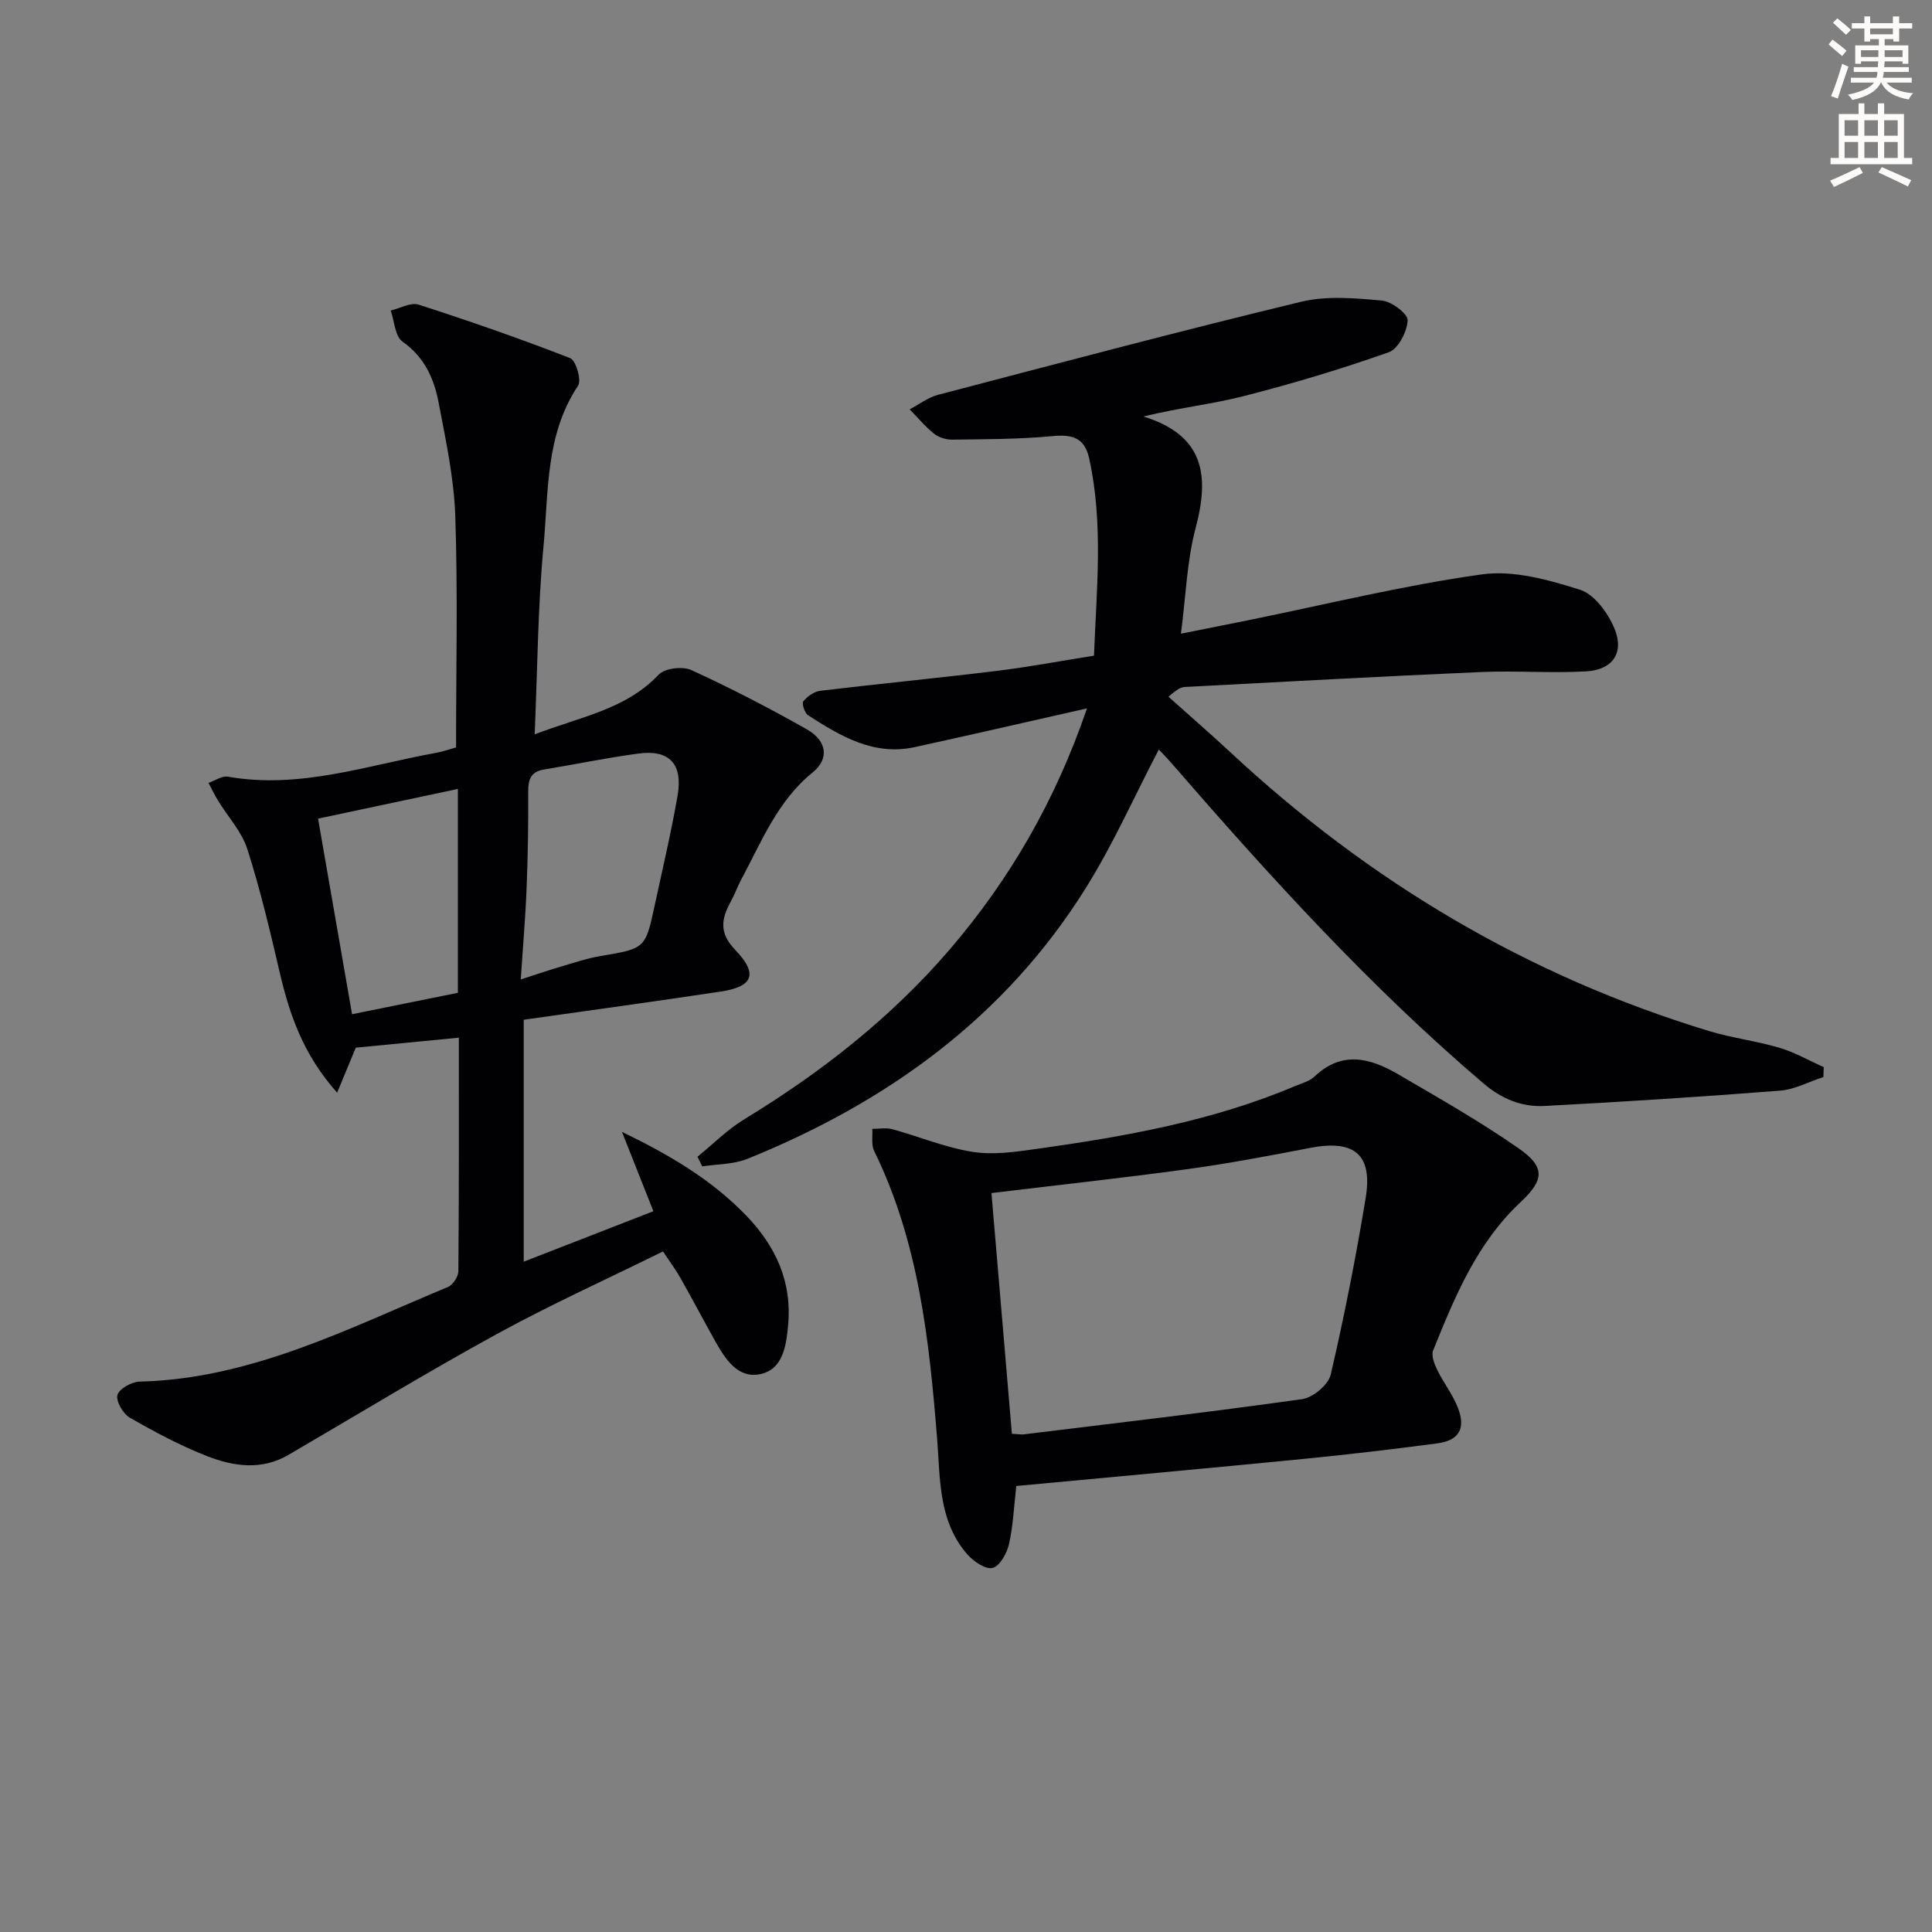
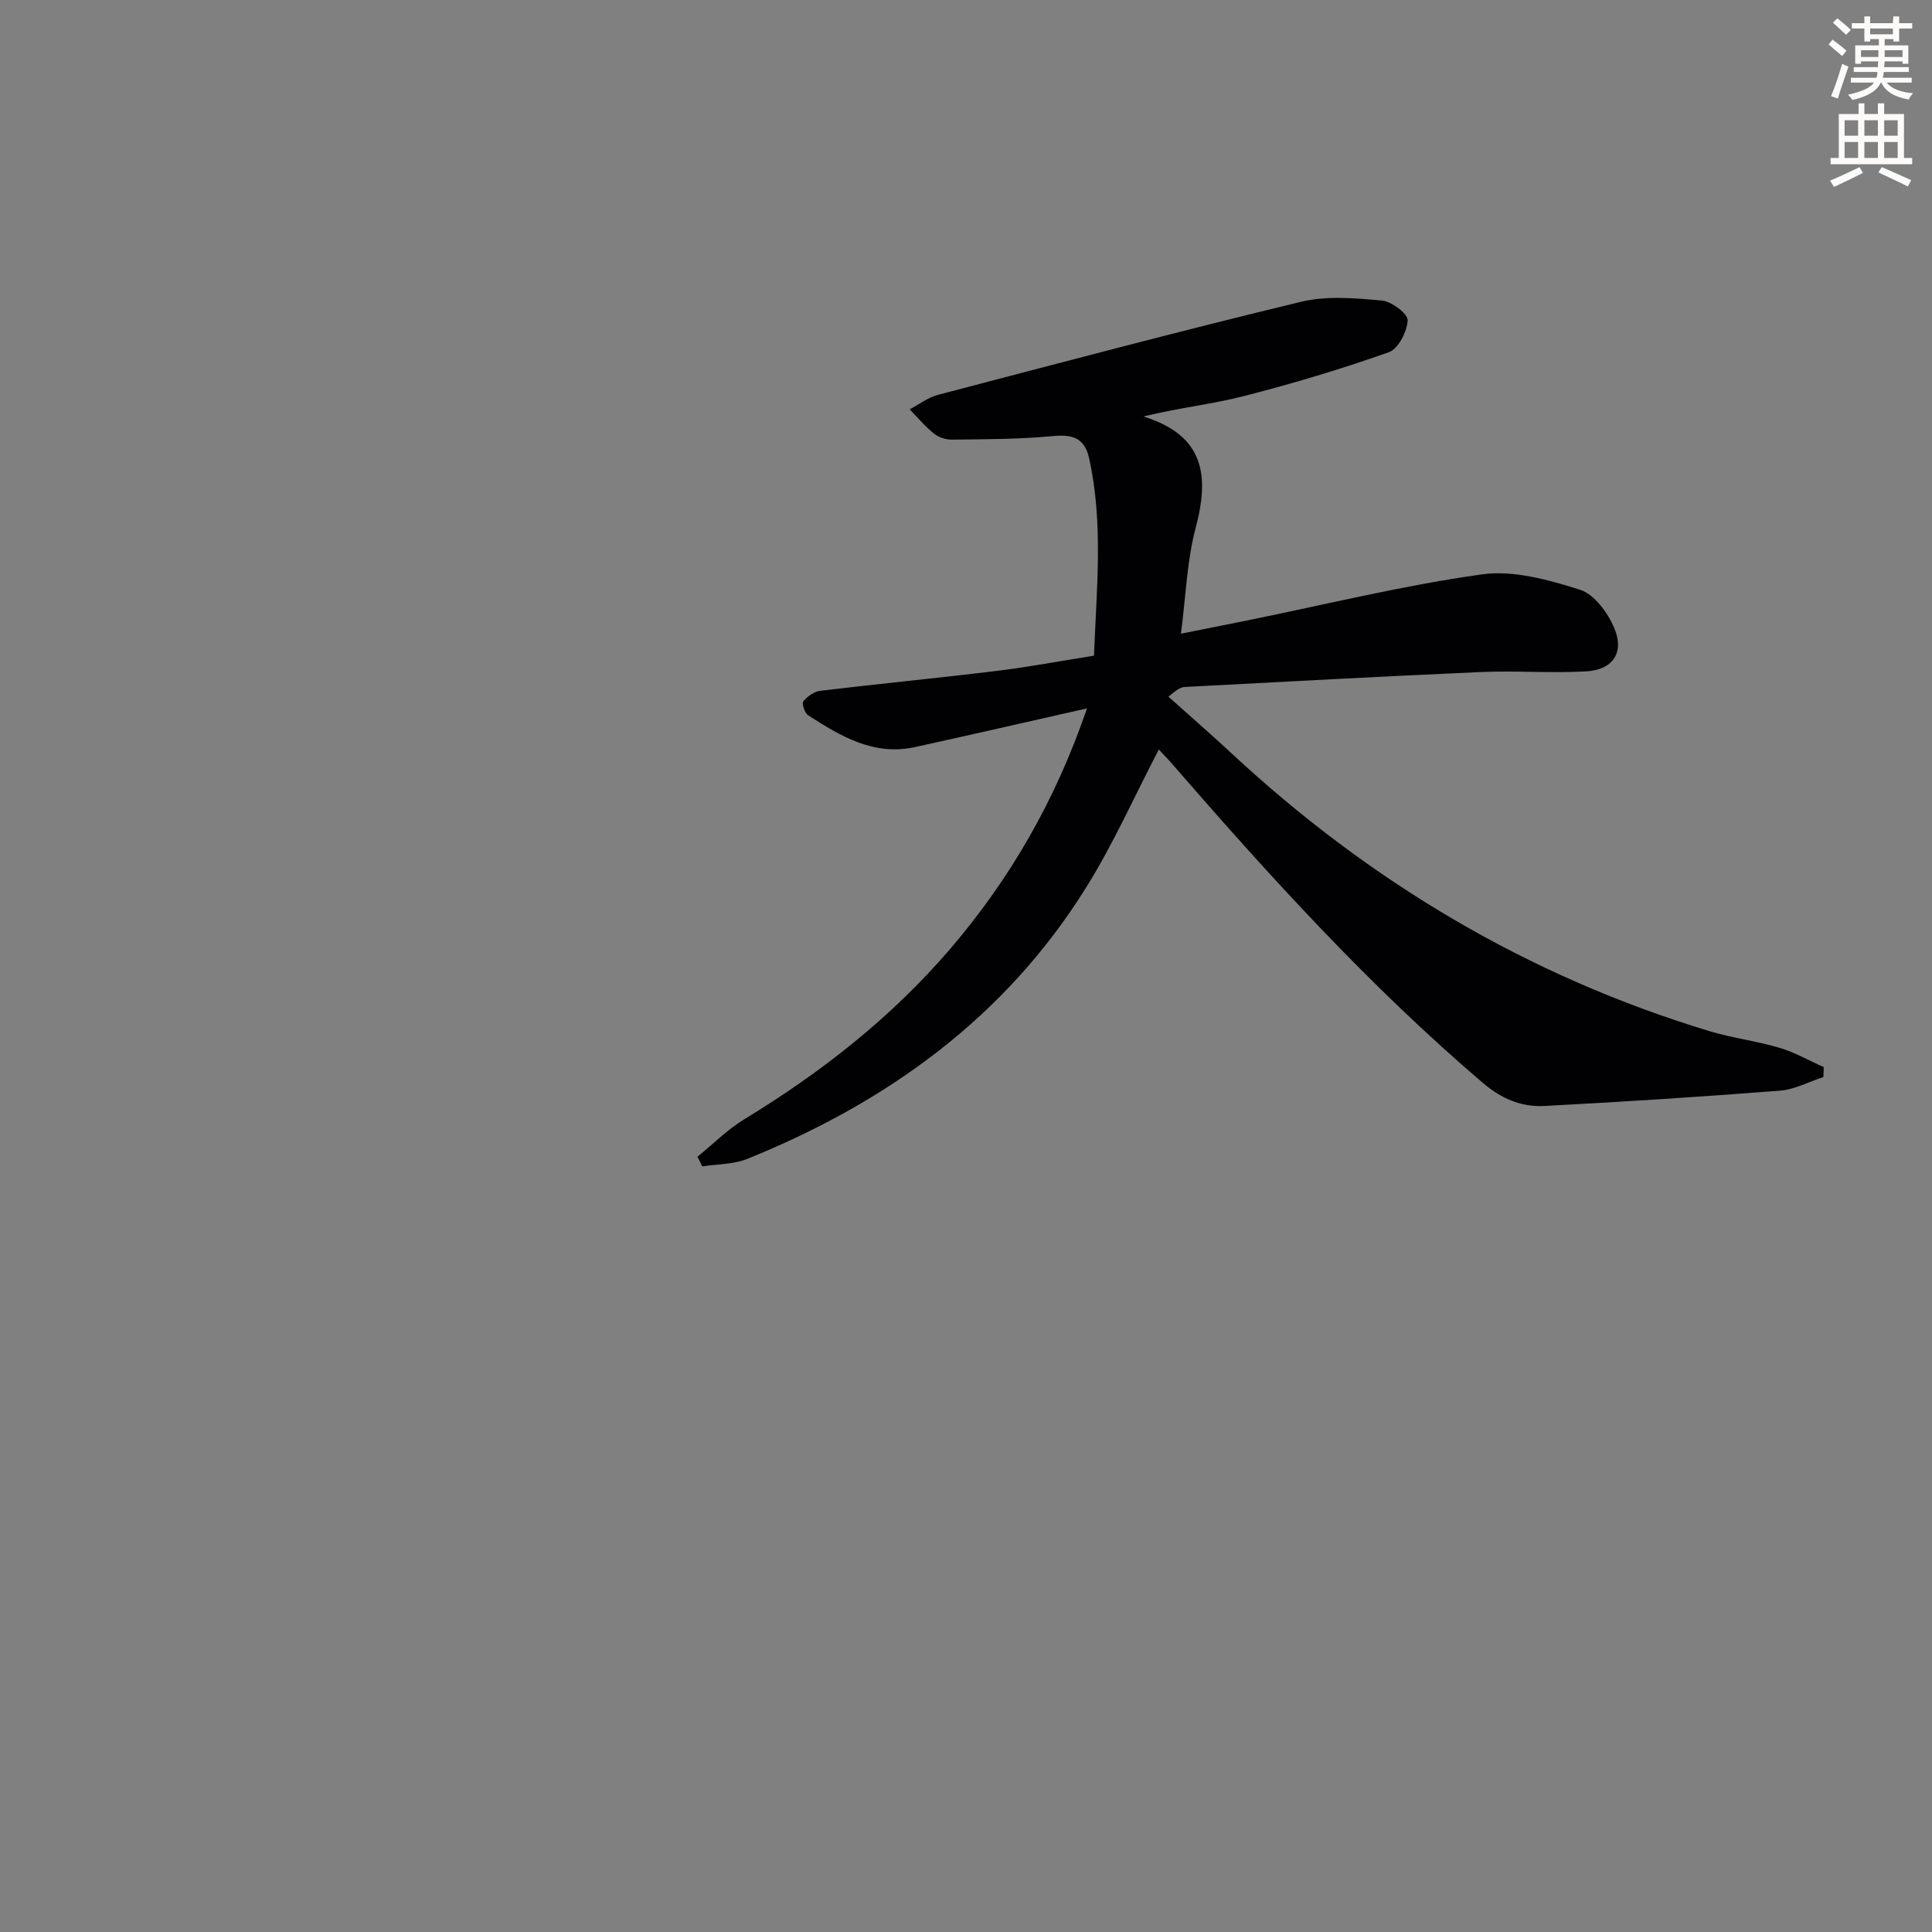
<svg xmlns="http://www.w3.org/2000/svg" enable-background="new 0 0 400 400" viewBox="0 0 400 400">
  <rect x="0" y="0" width="400" height="400" fill="#808080" stroke="none" />
-   <path d="m378.6 9.2.8-1c.9.7 1.9 1.4 2.9 2.3l-.9 1.1c-1.1-.9-2-1.7-2.8-2.4zm.5 10.7c.9-2.1 1.6-4.3 2.3-6.7.4.2.8.4 1.3.6-.7 2.1-1.5 4.3-2.2 6.6zm.4-15.2.9-.9c1 .8 2 1.6 2.8 2.4l-1 1c-1-.9-1.9-1.8-2.7-2.5zm12.5-1.3h1.2v1.4h2.7v1.1h-2.7v2.7h-1.2v-.5h-1.8v1.3h4.9v3.8h-1.2v-.5h-3.7c0 .4-.1.9-.1 1.2h5.1v1h-5.2c0 .5-.1.9-.2 1.2h6v1h-5.2c1.1 1.3 2.9 2 5.5 2.2-.4.4-.7.8-.9 1.3-2.9-.5-4.8-1.6-5.7-3.5h-.1c-.8 1.7-2.7 2.9-5.9 3.6-.2-.4-.6-.8-.9-1.1 2.8-.6 4.6-1.4 5.4-2.5h-4.8v-1h5.3c.1-.3.2-.7.2-1.2h-4.9v-1h5c0-.4 0-.8.1-1.2h-3.6v.5h-1.2v-3.8h4.9v-1.3h-1.8v.5h-1.2v-2.7h-2.6v-1.1h2.6v-1.4h1.2v1.4h4.7v-1.4zm-6.7 8.4h3.6c0-.4 0-.9 0-1.4h-3.6zm1.9-4.7h4.7v-1.2h-4.7zm6.7 3.3h-3.7v1.4h3.7z" fill="#fcfbfa" />
+   <path d="m378.6 9.2.8-1c.9.7 1.9 1.4 2.9 2.3l-.9 1.1c-1.1-.9-2-1.7-2.8-2.4zm.5 10.7c.9-2.1 1.6-4.3 2.3-6.7.4.2.8.4 1.3.6-.7 2.1-1.5 4.3-2.2 6.6zm.4-15.2.9-.9c1 .8 2 1.6 2.8 2.4l-1 1c-1-.9-1.9-1.8-2.7-2.5zm12.5-1.3h1.2v1.4h2.7v1.1h-2.7v2.7h-1.2v-.5h-1.8v1.3h4.9v3.8h-1.2v-.5h-3.7c0 .4-.1.9-.1 1.2h5.1v1h-5.2c0 .5-.1.9-.2 1.2h6v1h-5.2c1.1 1.3 2.9 2 5.5 2.2-.4.4-.7.8-.9 1.3-2.9-.5-4.8-1.6-5.7-3.5h-.1c-.8 1.7-2.7 2.9-5.9 3.6-.2-.4-.6-.8-.9-1.1 2.8-.6 4.6-1.4 5.4-2.5h-4.8v-1h5.3c.1-.3.2-.7.2-1.2h-4.9v-1h5c0-.4 0-.8.1-1.2h-3.6v.5h-1.2v-3.8h4.9v-1.3h-1.8v.5h-1.2v-2.7h-2.6v-1.1h2.6v-1.4h1.2v1.4h4.7zm-6.7 8.4h3.6c0-.4 0-.9 0-1.4h-3.6zm1.9-4.7h4.7v-1.2h-4.7zm6.7 3.3h-3.7v1.4h3.7z" fill="#fcfbfa" />
  <path d="m384.7 21.4h1.3v2.2h2.8v-2.2h1.3v2.2h4.1v9.1h1.7v1.3h-16.9v-1.3h1.7v-9.1h4.1v-2.2zm.3 13.2.7 1.2c-1.8.9-3.8 1.9-6 2.9-.2-.4-.5-.8-.8-1.3 2.4-1 4.4-2 6.1-2.8zm-3.1-6.5h2.8v-3.2h-2.8zm0 4.6h2.8v-3.3h-2.8zm4.1-4.6h2.8v-3.2h-2.8zm0 4.6h2.8v-3.3h-2.8zm3.6 1.9c2.1.9 4.1 1.8 6.1 2.7l-.7 1.3c-2.2-1.1-4.2-2-6.1-2.9zm3.3-9.7h-2.8v3.2h2.8zm-2.8 7.8h2.8v-3.3h-2.8z" fill="#fcfbfa" />
  <g fill="#010103">
    <path d="m225.05 146.66c-12.44 2.81-24.03 5.48-35.64 8.02-8.52 1.86-15.39-2.27-22.1-6.59-.71-.46-1.35-2.45-.99-2.89.83-1.02 2.24-2.03 3.52-2.18 12.2-1.46 24.43-2.64 36.62-4.13 6.57-.8 13.08-2.04 20.04-3.14.52-13.81 1.98-27.35-1-40.84-.97-4.41-3.61-5-7.71-4.61-6.85.65-13.76.63-20.65.72-1.26.02-2.77-.45-3.74-1.22-1.85-1.48-3.39-3.34-5.06-5.05 1.94-1.02 3.78-2.45 5.85-3 25.04-6.56 50.06-13.21 75.22-19.28 5.31-1.28 11.18-.74 16.72-.24 1.99.18 5.38 2.76 5.31 4.09-.12 2.34-1.95 5.91-3.89 6.6-9.83 3.48-19.85 6.48-29.96 9.07-6.63 1.7-13.51 2.44-20.86 4.24 12.65 3.91 13.69 12.26 10.82 23.06-1.82 6.82-2.02 14.07-3.05 21.91 4.5-.9 9.25-1.84 14-2.8 16.08-3.27 32.07-7.21 48.3-9.48 6.54-.92 13.81 1.12 20.32 3.18 2.99.95 5.82 4.83 7.14 8.04 2.08 5.03-.39 8.55-5.86 8.86-7.26.41-14.57-.18-21.84.14-20.42.89-40.84 2.02-61.25 3.09-.77.04-1.53.4-3.39 2.02 4.28 3.84 8.63 7.61 12.84 11.52 28.7 26.72 61.54 46.32 99.14 57.71 4.75 1.44 9.75 2.04 14.51 3.45 3.18.94 6.13 2.65 9.18 4.01-.03.68-.06 1.37-.08 2.05-2.99.97-5.93 2.58-8.98 2.82-16.23 1.27-32.48 2.31-48.74 3.17-4.73.25-8.89-1.46-12.7-4.71-23.53-20.05-44.22-42.85-64.42-66.12-.96-1.11-1.99-2.16-2.75-2.97-5.03 9.64-9.4 19.52-15.07 28.6-16.73 26.84-41.15 44.44-70.1 56.14-2.86 1.16-6.23 1.08-9.36 1.57-.33-.67-.65-1.33-.98-2 3.21-2.61 6.17-5.62 9.67-7.75 15.9-9.67 30.38-21.01 42.55-35.16 12.43-14.51 21.86-30.74 28.42-49.92z" />
-     <path d="m110.7 152.04c9.55-3.68 18.86-5.14 25.69-12.38 1.25-1.33 4.95-1.75 6.75-.93 8.13 3.73 16.1 7.85 23.89 12.26 4.23 2.39 4.68 6.14 1.23 8.93-7.31 5.91-10.59 14.36-14.82 22.23-.78 1.46-1.33 3.04-2.13 4.49-1.96 3.58-2.51 6.47.93 10.05 4.8 5.01 3.66 7.6-3.07 8.61-13.46 2.03-26.94 3.87-40.74 5.83v50.09c8.85-3.44 17.44-6.79 26.85-10.45-2.15-5.42-4.11-10.38-6.51-16.43 9.97 4.83 18.5 9.89 25.59 17.19 6.22 6.4 9.68 13.82 8.8 22.97-.41 4.3-1.11 9.03-5.77 10-4.65.97-7.24-3.14-9.32-6.84-2.44-4.35-4.75-8.76-7.21-13.1-.97-1.72-2.17-3.31-3.6-5.46-11.59 5.72-23.24 10.99-34.42 17.11-14.56 7.98-28.76 16.63-43.1 25-5.57 3.25-11.36 2.41-16.83.28-5.54-2.16-10.84-5-16.01-7.96-1.4-.81-2.91-3.37-2.59-4.69.31-1.26 2.92-2.75 4.55-2.79 23.14-.55 43.22-11.01 63.87-19.59 1.03-.43 2.16-2.14 2.17-3.26.14-16.15.1-32.29.1-48.36-7.24.7-14.2 1.38-21.34 2.07-.97 2.35-2.23 5.39-3.86 9.32-7.04-7.9-9.86-16.19-11.9-24.94-1.99-8.55-4.01-17.13-6.69-25.48-1.16-3.63-4.02-6.7-6.07-10.06-.72-1.18-1.32-2.44-1.97-3.66 1.34-.46 2.78-1.5 4-1.29 14.88 2.63 28.85-2.35 43.1-4.93 1.45-.26 2.86-.77 4.15-1.13 0-16.08.38-32-.16-47.9-.27-7.9-1.98-15.78-3.47-23.59-.94-4.92-2.95-9.35-7.45-12.52-1.56-1.1-1.68-4.23-2.45-6.44 1.94-.45 4.15-1.74 5.77-1.22 10.56 3.4 21.05 7.05 31.39 11.08 1.18.46 2.39 4.57 1.64 5.69-6.8 10.19-6.1 21.96-7.16 33.22-1.18 12.57-1.24 25.23-1.83 38.98zm-2.88 50.74c3.26-1.05 5.74-1.9 8.26-2.64 2.7-.79 5.38-1.71 8.14-2.18 9.36-1.59 9.39-1.52 11.31-10.43 1.64-7.6 3.43-15.17 4.76-22.83 1.13-6.54-1.73-9.55-8.1-8.69-6.55.88-13.04 2.24-19.57 3.31-2.71.45-3.28 2.06-3.26 4.57.04 6.65-.07 13.31-.33 19.95-.24 6.11-.77 12.19-1.21 18.94zm-41.97-33.29c2.38 13.68 4.71 27.06 7.04 40.49 7.96-1.61 14.88-3.01 21.91-4.43 0-14.26 0-28.16 0-42.21-9.57 2.03-18.92 4.01-28.95 6.15z" />
-     <path d="m210.41 307.66c-.48 4.16-.64 8.18-1.51 12.04-.43 1.89-1.9 4.54-3.39 4.92-1.44.37-3.96-1.34-5.24-2.81-6.04-6.93-5.59-15.69-6.26-24.1-1.64-20.4-3.83-40.67-13.03-59.42-.63-1.28-.28-3.04-.38-4.57 1.39.01 2.86-.28 4.15.07 5.55 1.52 10.96 3.8 16.6 4.69 4.31.68 8.93 0 13.34-.62 18.24-2.56 36.35-5.76 53.46-13.01 1.38-.58 2.98-.99 4.01-1.97 5.68-5.41 11.56-3.82 17.3-.47 8.45 4.94 16.99 9.78 25 15.37 5.57 3.89 5.23 6.55.31 11.16-9.01 8.44-13.57 19.54-18.05 30.64-.43 1.06.23 2.79.82 4 1.31 2.68 3.21 5.1 4.29 7.85 1.7 4.34.25 6.81-4.29 7.41-9.22 1.22-18.47 2.31-27.73 3.22-19.66 1.93-39.34 3.72-59.4 5.6zm-.91-10.81c1.48.08 1.97.18 2.43.12 19.24-2.36 38.49-4.59 57.68-7.3 2.23-.31 5.41-2.97 5.9-5.06 2.81-12.08 5.21-24.28 7.23-36.52 1.5-9.07-2.32-12.19-11.44-10.44-8.46 1.63-16.93 3.24-25.46 4.41-13.26 1.82-26.57 3.26-40.57 4.95 1.4 16.31 2.8 32.93 4.23 49.84z" />
  </g>
</svg>